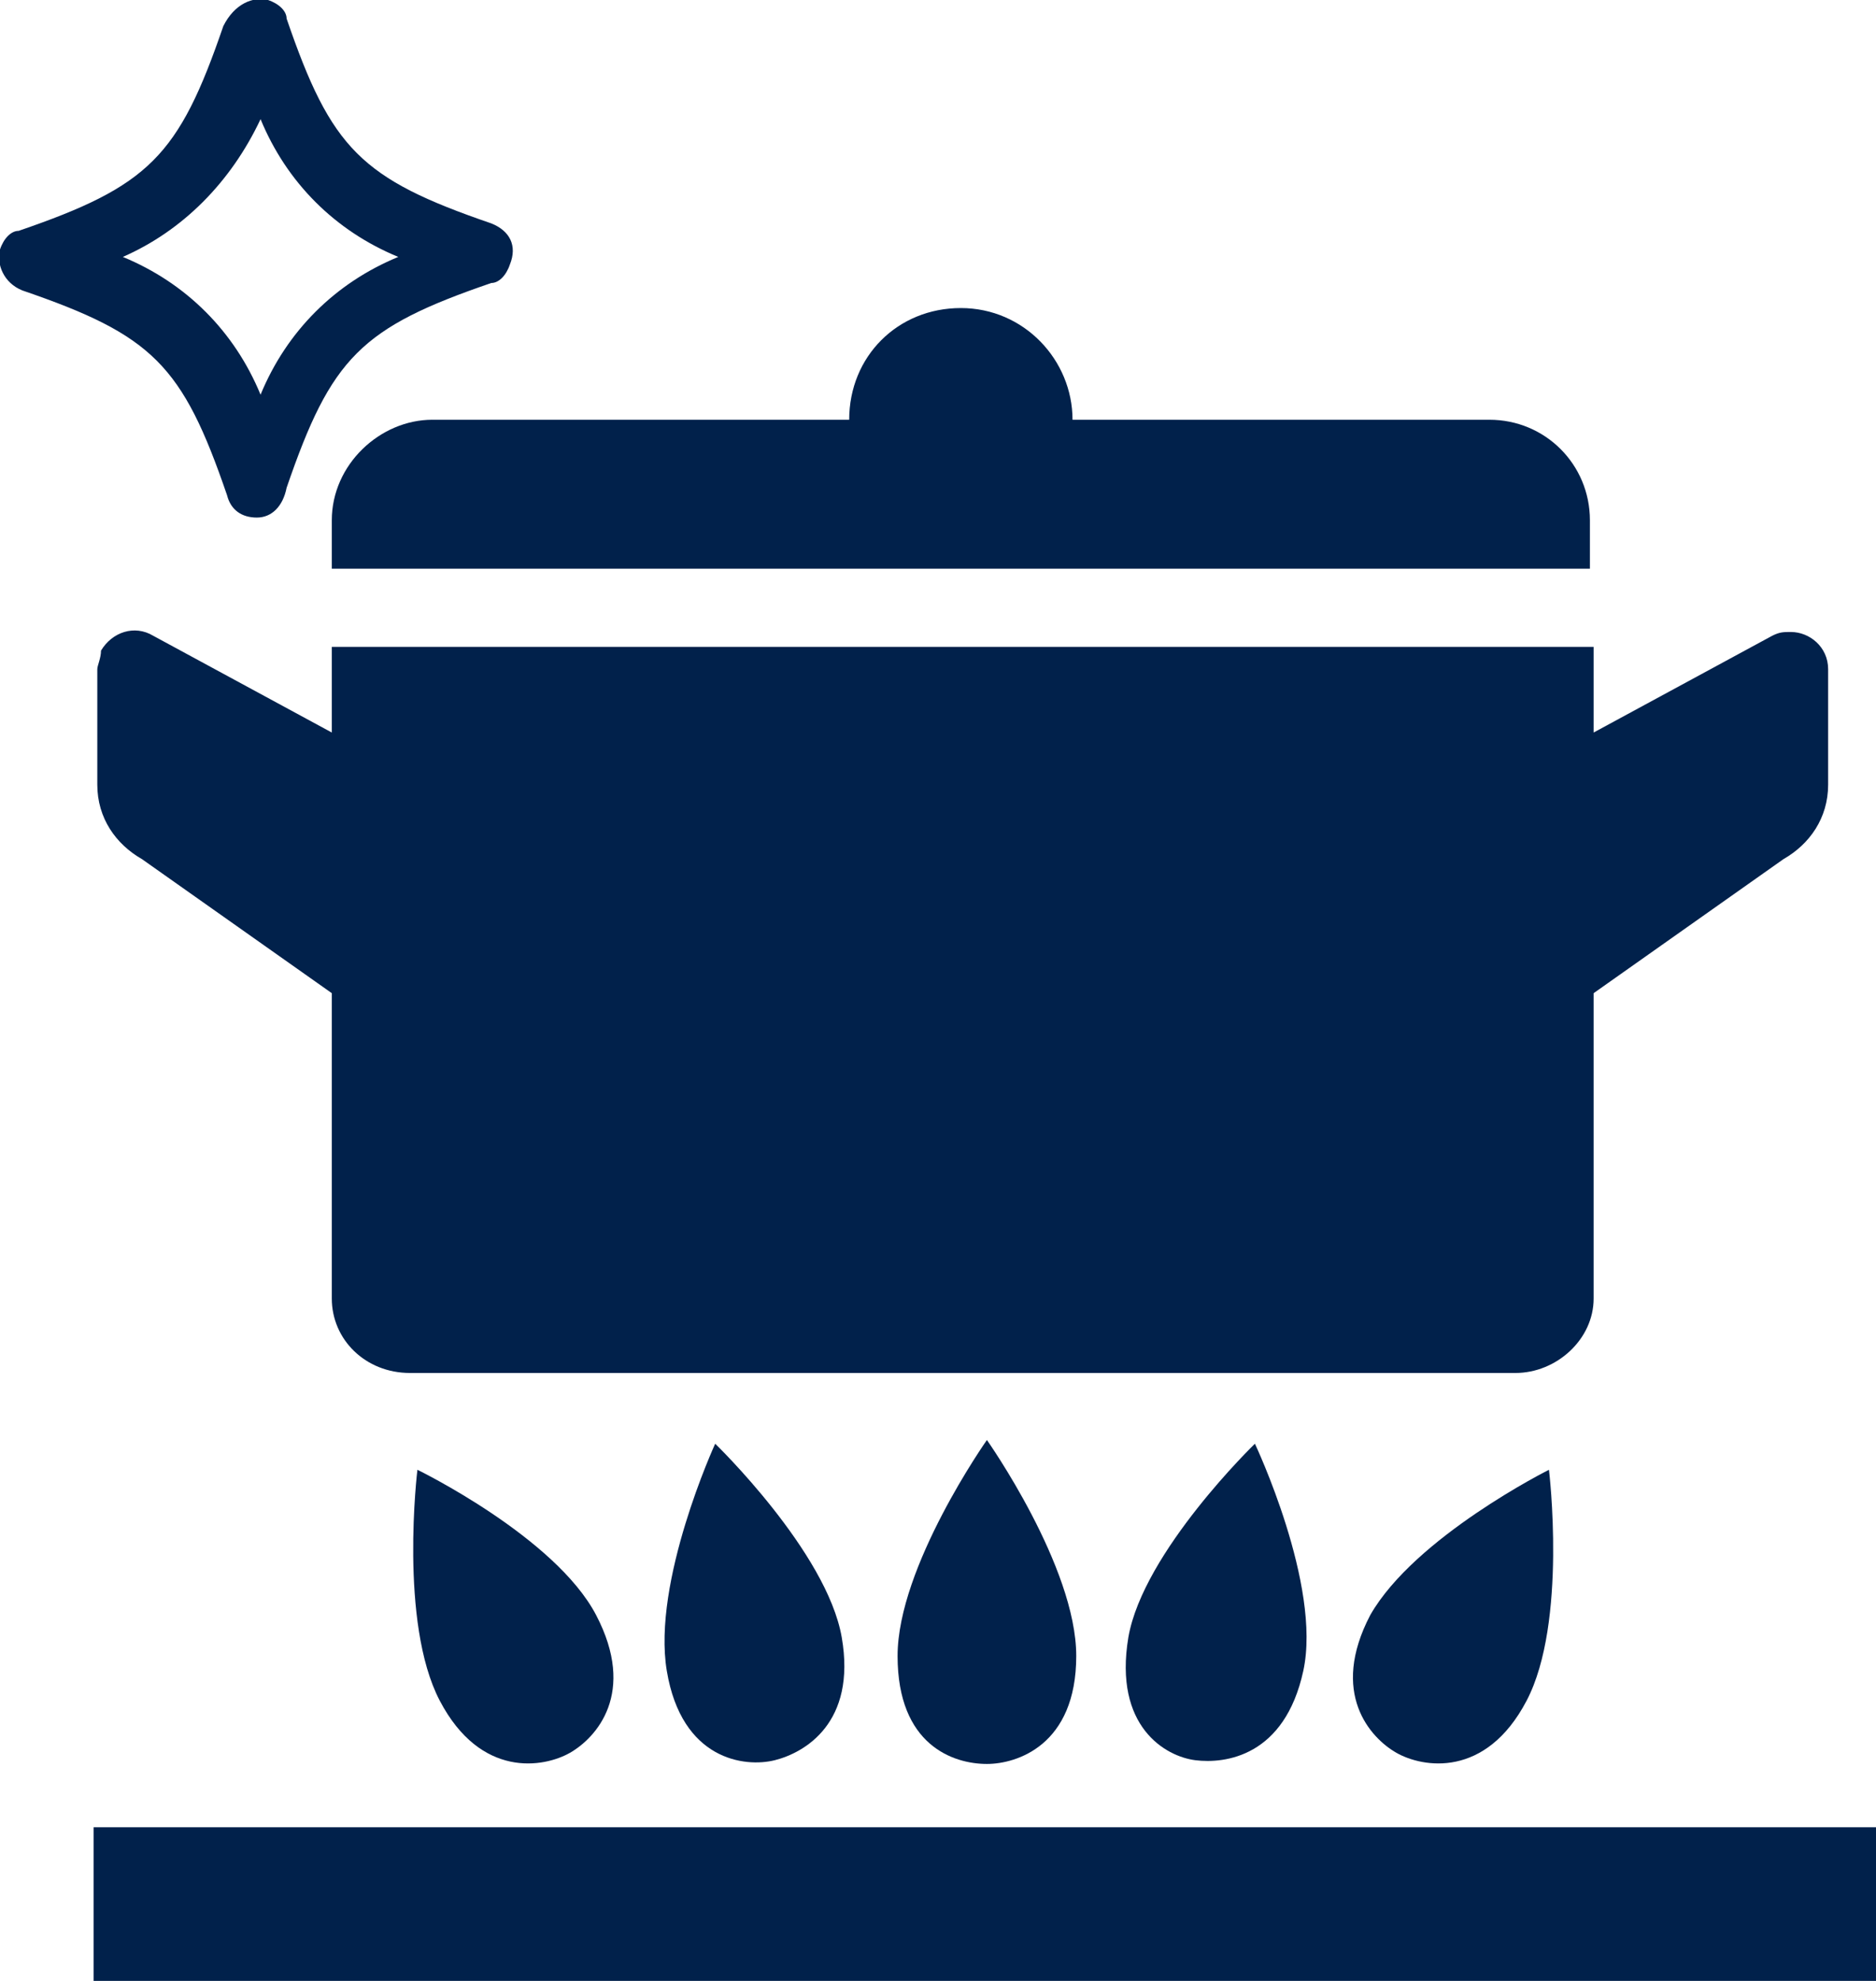
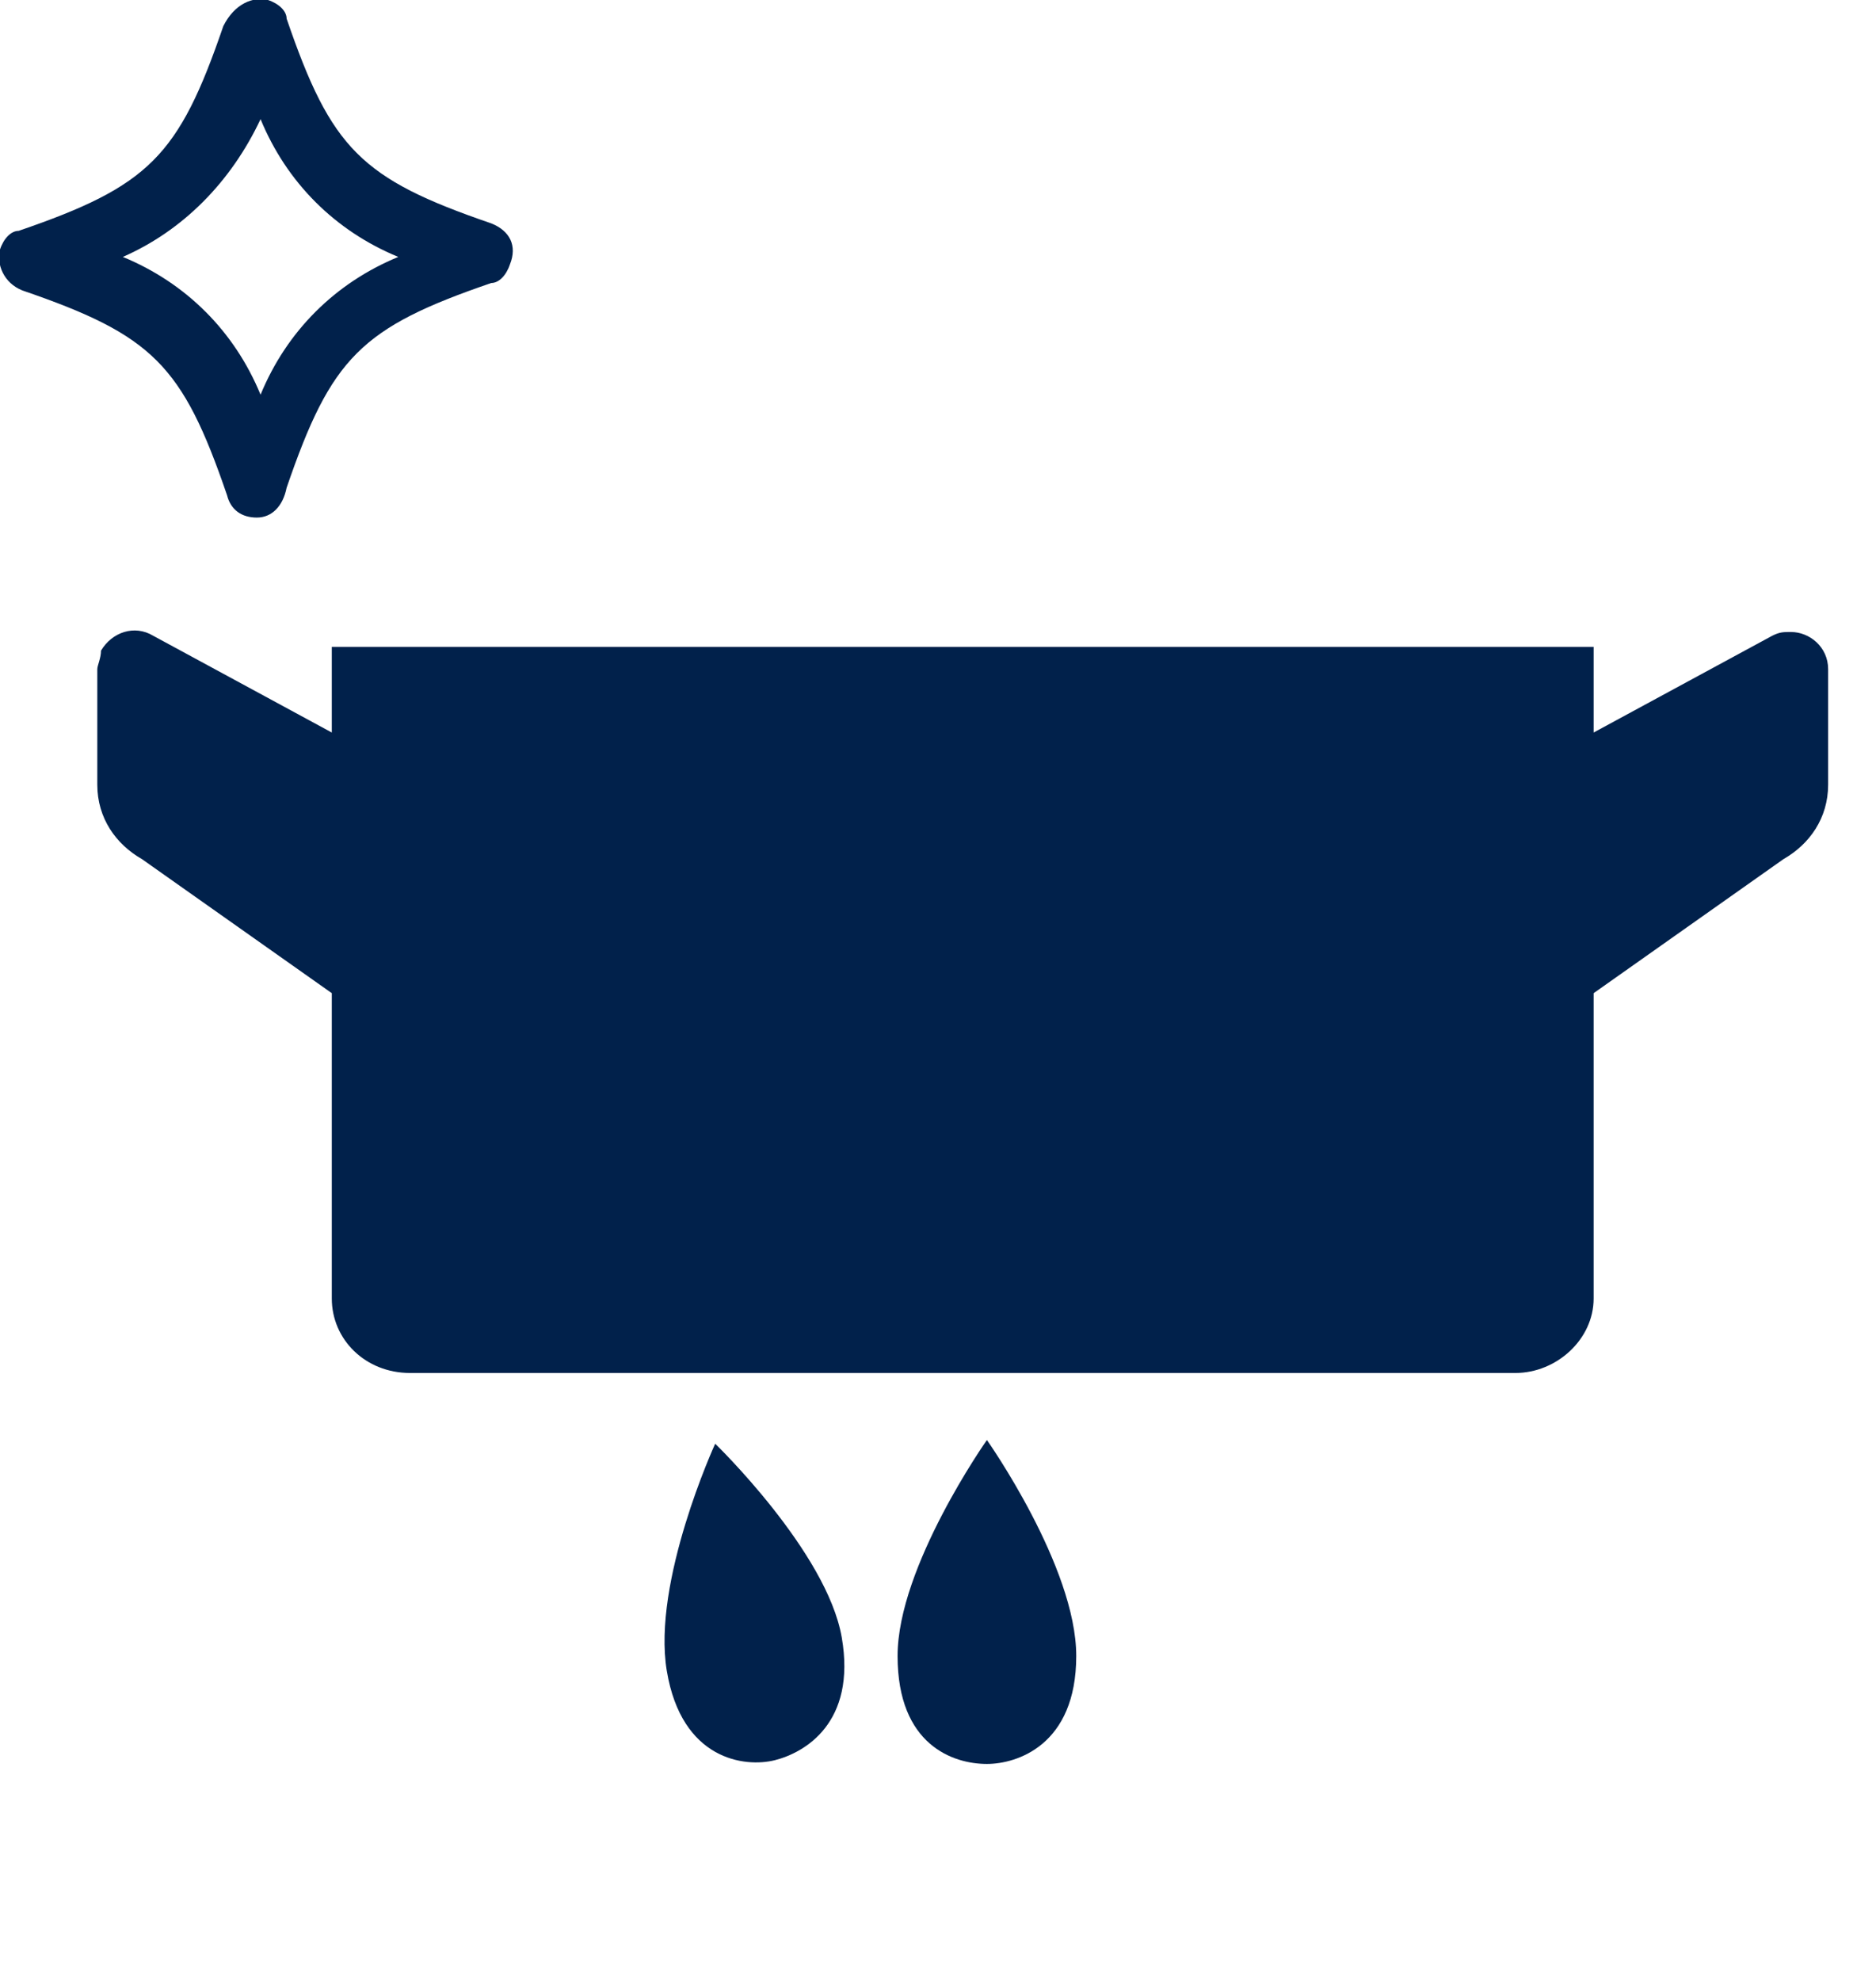
<svg xmlns="http://www.w3.org/2000/svg" version="1.1" id="レイヤー_1" x="0px" y="0px" width="50.4px" height="53.2px" viewBox="0 0 50.4 53.2" style="enable-background:new 0 0 50.4 53.2;" xml:space="preserve">
  <style type="text/css">
	.st0{fill:#01214B;}
</style>
  <g id="グループ_263" transform="translate(-101.671 -53.461)">
    <g id="グループ_175" transform="translate(104.185 61.734)">
-       <rect id="長方形_178" x="0" y="40.8" class="st0" width="47.9" height="4.2" />
      <path id="パス_251" class="st0" d="M24,39.1c0.8,0,2.4-0.5,2.4-2.9S24,30.4,24,30.4s-2.4,3.4-2.4,5.8S23.1,39.1,24,39.1z" />
      <path id="パス_252" class="st0" d="M16.7,30.5c0,0-1.7,3.7-1.3,6.1s2.1,2.6,2.9,2.4s2.2-1,1.8-3.3S16.7,30.5,16.7,30.5z" />
-       <path id="パス_253" class="st0" d="M27.8,35.7c-0.4,2.4,1,3.2,1.8,3.3s2.4-0.1,2.9-2.4s-1.3-6.1-1.3-6.1S28.2,33.4,27.8,35.7z" />
-       <path id="パス_254" class="st0" d="M8.7,31.2c0,0-0.5,4.1,0.6,6.2s2.8,1.8,3.5,1.4s1.8-1.6,0.7-3.7S8.7,31.2,8.7,31.2z" />
-       <path id="パス_255" class="st0" d="M34.3,35.1c-1.1,2.1,0,3.3,0.7,3.7s2.4,0.7,3.5-1.4s0.6-6.2,0.6-6.2S35.5,33,34.3,35.1z" />
-       <path id="パス_256" class="st0" d="M40.2,5.7C40.2,4.2,39,3,37.5,3H26.3c0-1.6-1.3-3-3-3s-3,1.3-3,3H9.1C7.7,3,6.4,4.2,6.4,5.7    V7h33.8L40.2,5.7z" />
      <path id="パス_257" class="st0" d="M1.3,14.8l5.1,3.6v8.2c0,1.1,0.9,2,2.1,2h29.7c1.1,0,2.1-0.9,2.1-2v-8.2l5.1-3.6    c0.7-0.4,1.2-1.1,1.2-2l0-3.1c0-0.6-0.5-1-1-1c-0.2,0-0.3,0-0.5,0.1l-4.8,2.6V9.1H6.4v2.3L1.6,8.8C1.1,8.5,0.5,8.7,0.2,9.2    C0.2,9.4,0.1,9.6,0.1,9.7l0,3.1C0.1,13.7,0.6,14.4,1.3,14.8z" />
    </g>
    <g id="グループ_176" transform="translate(101.671 53.461)">
      <path id="パス_258" class="st0" d="M6.9,13.9c-0.4,0-0.7-0.2-0.8-0.6c-1.2-3.5-2-4.3-5.5-5.5C0.1,7.6-0.1,7.1,0,6.7    c0.1-0.3,0.3-0.5,0.5-0.5c3.5-1.2,4.3-2,5.5-5.5C6.3,0.1,6.8-0.1,7.2,0c0.3,0.1,0.5,0.3,0.5,0.5c1.2,3.5,2,4.3,5.5,5.5    c0.5,0.2,0.7,0.6,0.5,1.1c-0.1,0.3-0.3,0.5-0.5,0.5c-3.5,1.2-4.3,2-5.5,5.5C7.6,13.6,7.3,13.9,6.9,13.9z M3.3,6.9    c1.7,0.7,3,2,3.7,3.7c0.7-1.7,2-3,3.7-3.7c-1.7-0.7-3-2-3.7-3.7C6.2,4.9,4.9,6.2,3.3,6.9z" />
    </g>
  </g>
</svg>